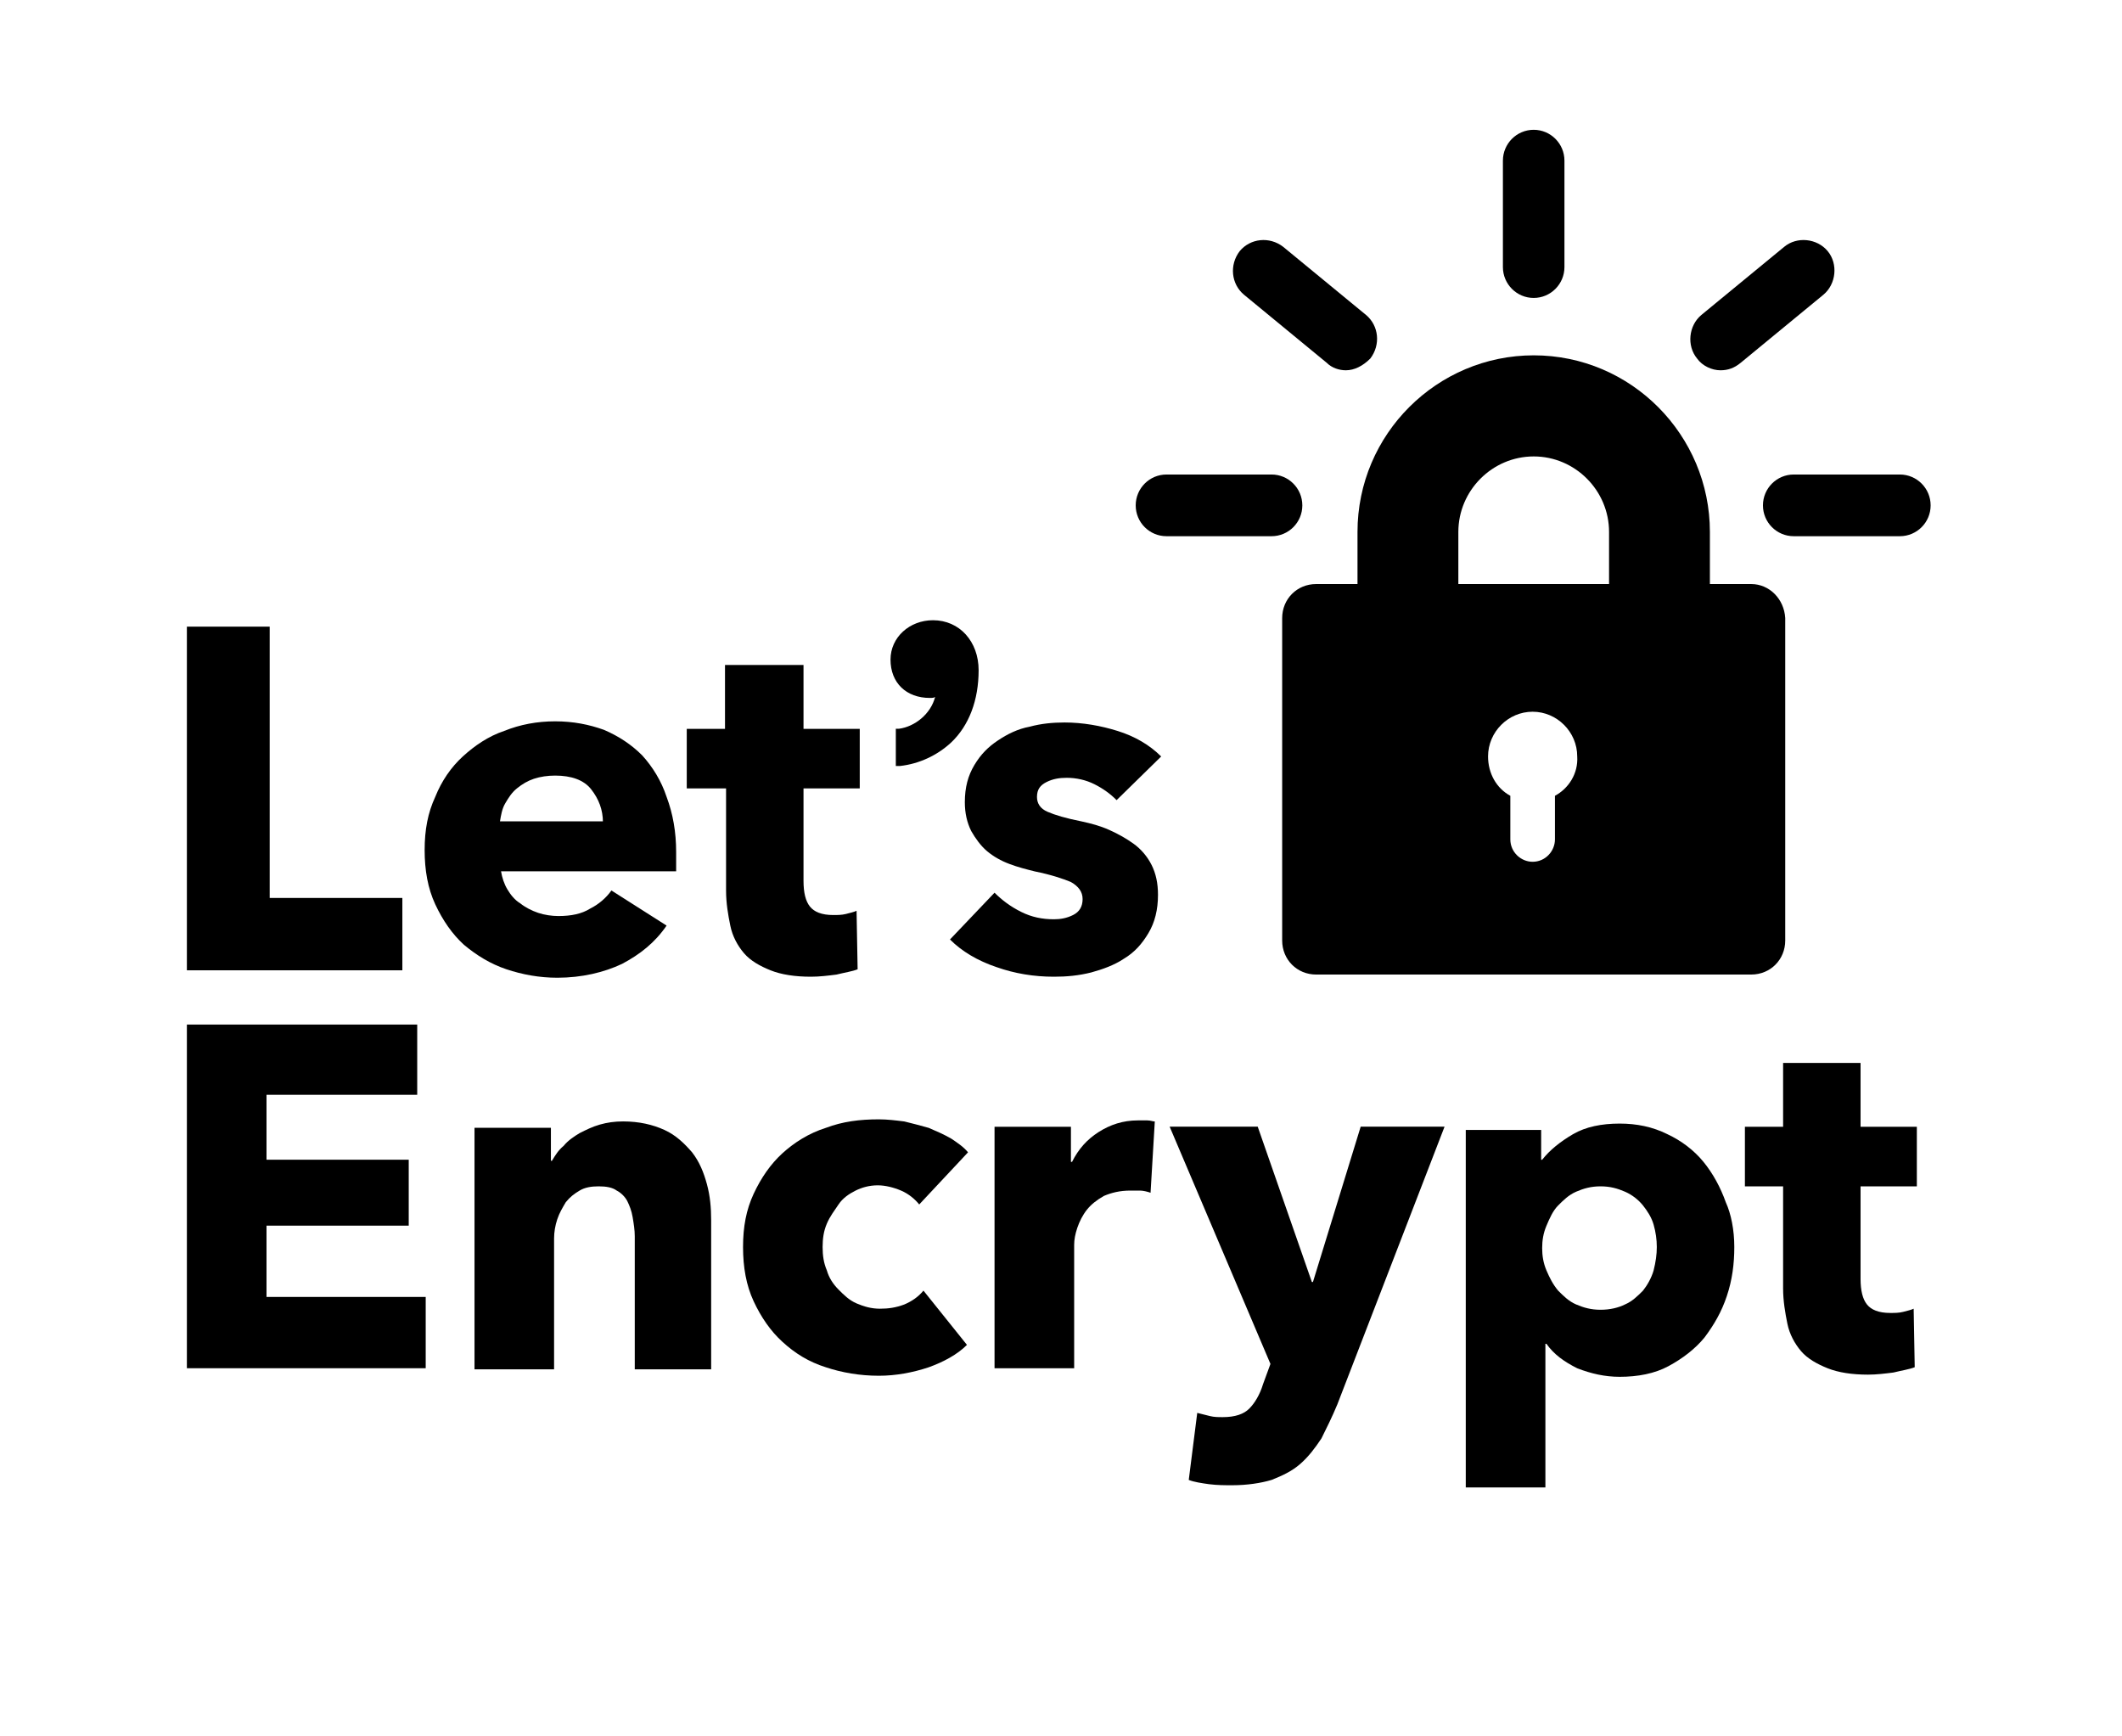
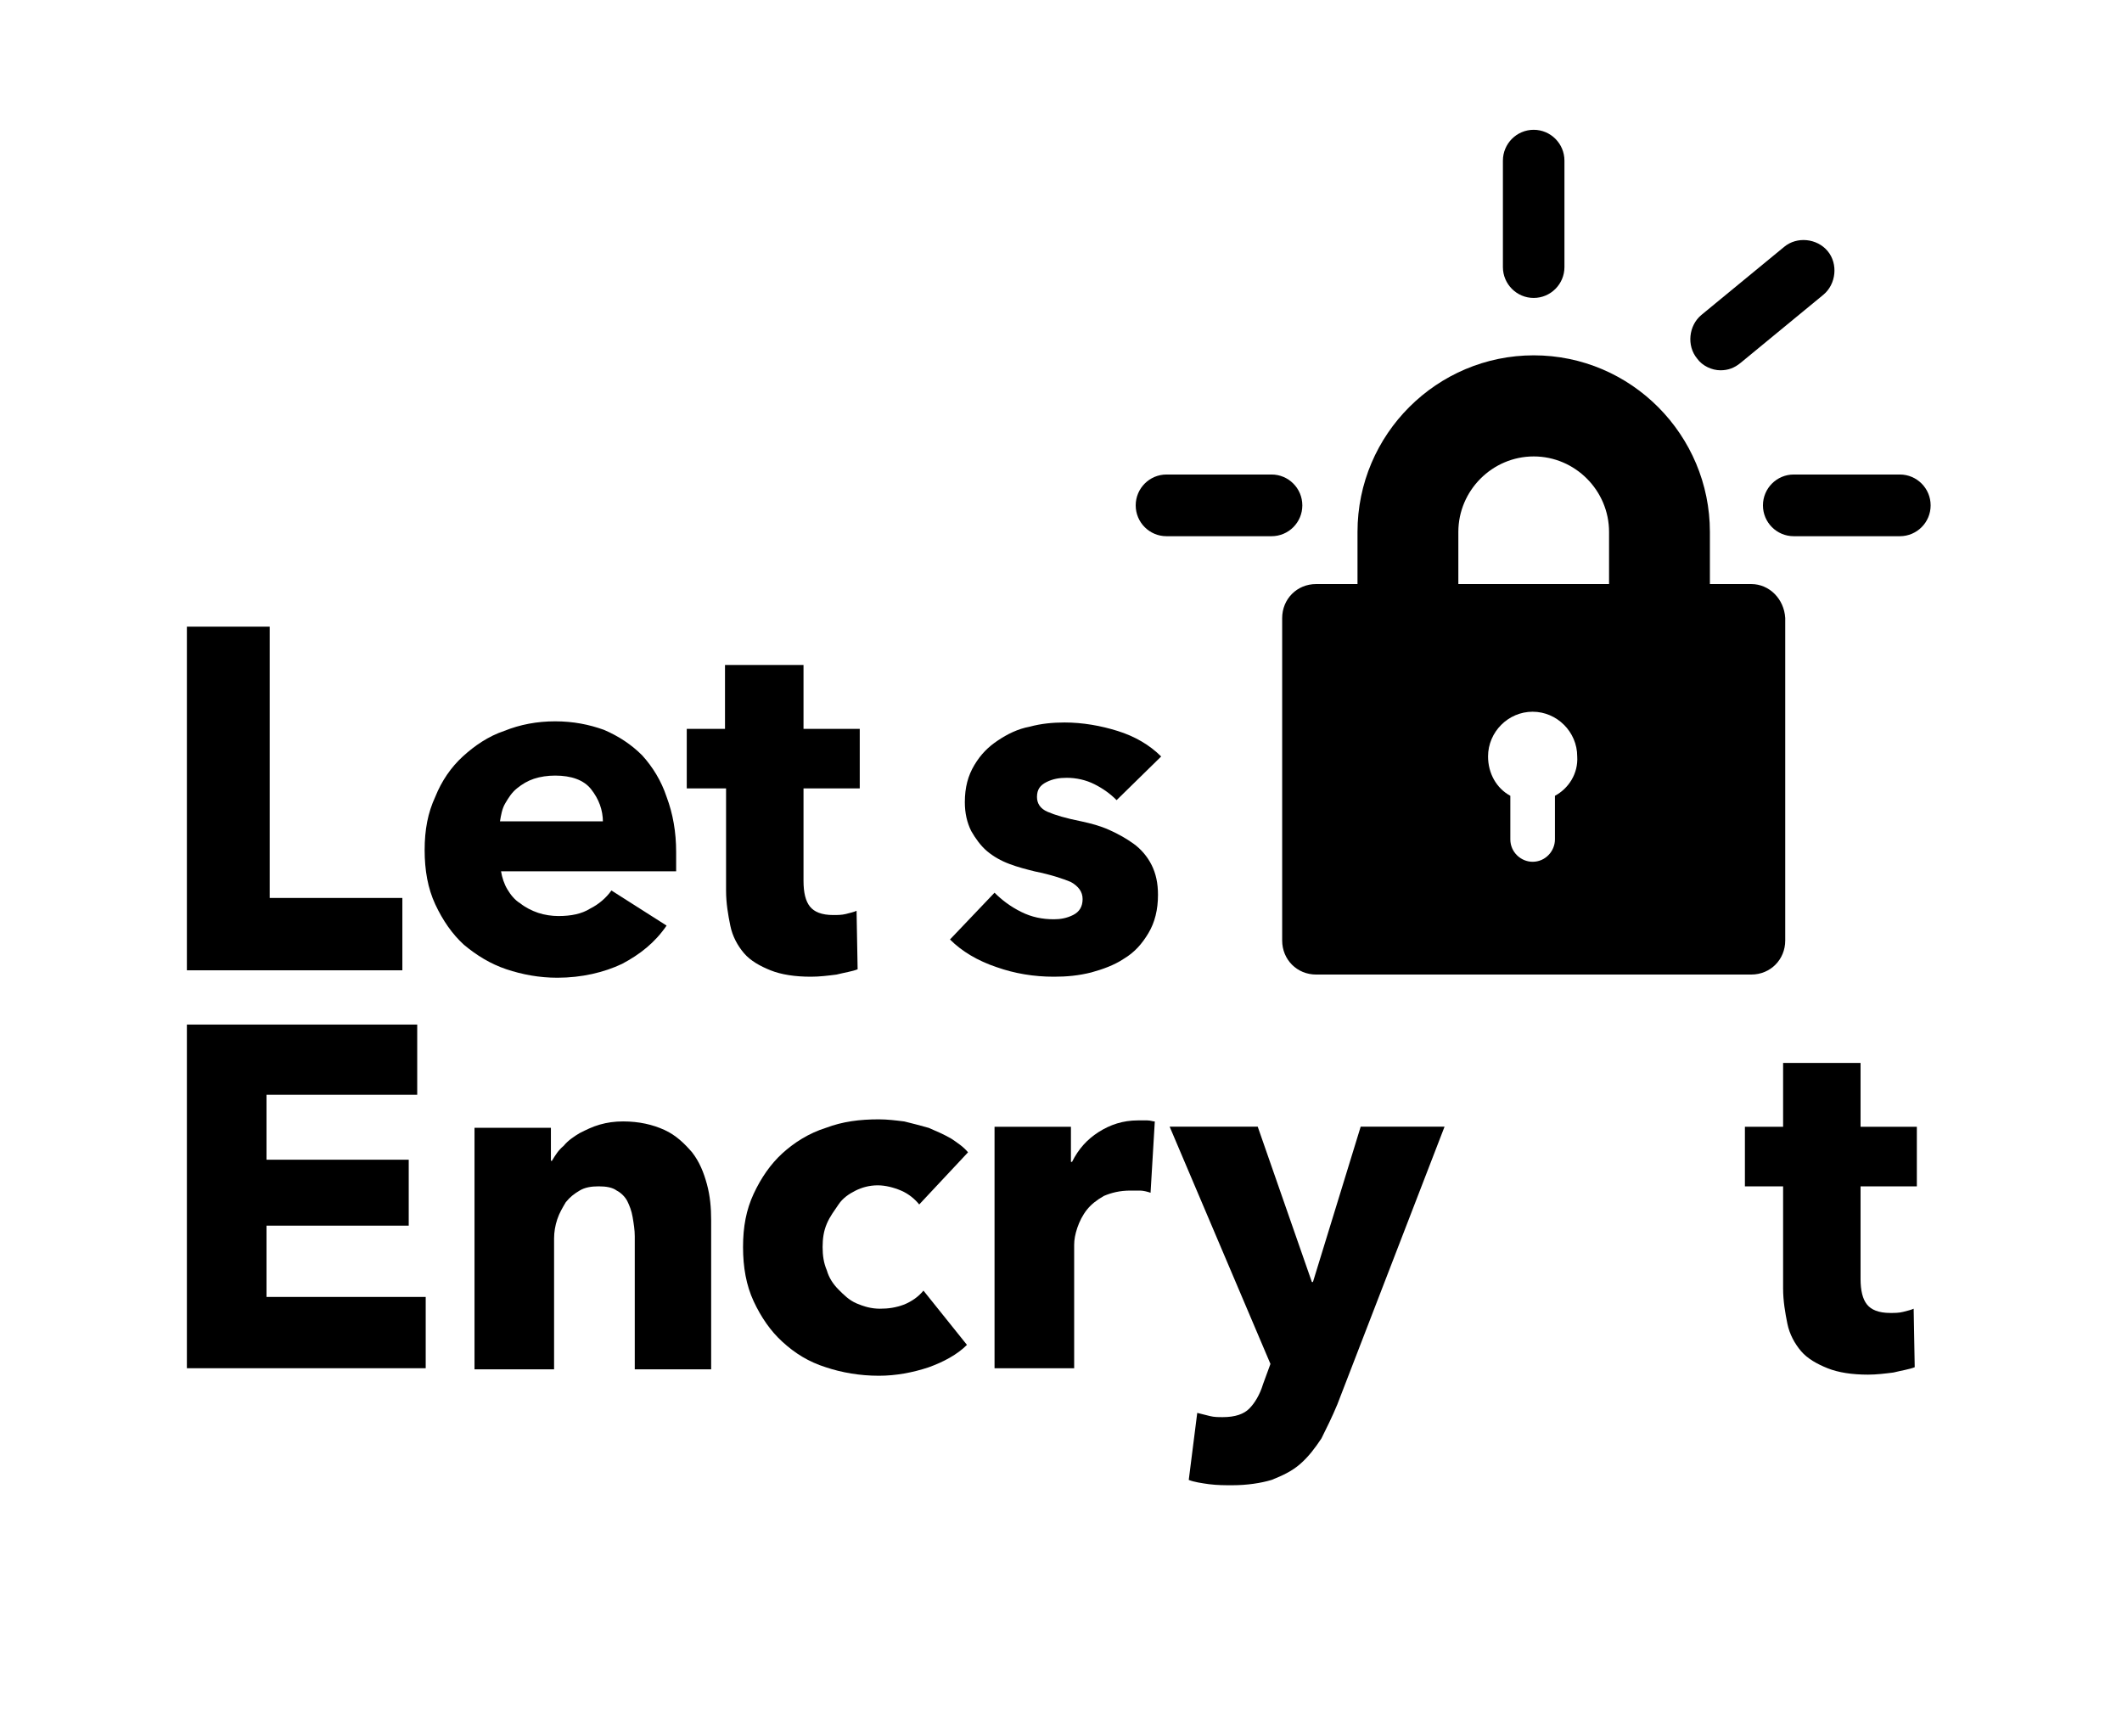
<svg xmlns="http://www.w3.org/2000/svg" width="44" height="36" viewBox="0 0 44 36" fill="none">
  <path d="M35.455 12.11H33.364V11.029C33.364 10.169 32.66 9.463 31.802 9.463C30.943 9.463 30.239 10.169 30.239 11.029V12.11H28.148V11.029C28.148 9 29.799 7.367 31.802 7.367C33.826 7.367 35.455 9.022 35.455 11.029V12.11Z" fill="black" />
  <path d="M36.313 12.109H27.29C26.894 12.109 26.586 12.418 26.586 12.815V19.499C26.586 19.896 26.894 20.205 27.29 20.205H36.313C36.709 20.205 37.017 19.896 37.017 19.499V12.815C36.995 12.418 36.687 12.109 36.313 12.109ZM32.242 16.499V17.403C32.242 17.646 32.044 17.867 31.779 17.867C31.537 17.867 31.317 17.668 31.317 17.403V16.499C31.031 16.345 30.855 16.036 30.855 15.683C30.855 15.175 31.273 14.756 31.779 14.756C32.285 14.756 32.704 15.175 32.704 15.683C32.726 16.036 32.528 16.345 32.242 16.499Z" fill="black" />
  <path d="M26.366 11.117H24.187C23.835 11.117 23.549 10.831 23.549 10.478C23.549 10.125 23.835 9.838 24.187 9.838H26.366C26.718 9.838 27.004 10.125 27.004 10.478C27.004 10.831 26.718 11.117 26.366 11.117Z" fill="black" />
-   <path d="M27.907 7.677C27.774 7.677 27.62 7.632 27.51 7.522L25.794 6.11C25.53 5.89 25.486 5.493 25.706 5.206C25.926 4.941 26.322 4.897 26.608 5.118L28.325 6.53C28.589 6.75 28.633 7.147 28.413 7.434C28.259 7.588 28.082 7.677 27.907 7.677Z" fill="black" />
  <path d="M31.801 6.177C31.449 6.177 31.163 5.89 31.163 5.537V3.331C31.163 2.978 31.449 2.691 31.801 2.691C32.153 2.691 32.439 2.978 32.439 3.331V5.537C32.439 5.89 32.153 6.177 31.801 6.177Z" fill="black" />
  <path d="M35.674 7.677C35.498 7.677 35.3 7.588 35.19 7.434C34.97 7.169 35.014 6.75 35.278 6.53L36.995 5.118C37.259 4.897 37.677 4.941 37.897 5.206C38.117 5.471 38.073 5.89 37.809 6.11L36.093 7.522C35.96 7.632 35.828 7.677 35.674 7.677Z" fill="black" />
  <path d="M39.394 11.117H37.193C36.841 11.117 36.555 10.831 36.555 10.478C36.555 10.125 36.841 9.838 37.193 9.838H39.394C39.746 9.838 40.032 10.125 40.032 10.478C40.032 10.831 39.746 11.117 39.394 11.117Z" fill="black" />
  <path d="M3.875 20.117V12.992H5.592V18.617H8.343V20.117H3.875Z" fill="black" />
  <path d="M14.02 17.668C14.02 17.734 14.02 17.801 14.02 17.867C14.02 17.933 14.02 17.999 14.02 18.065H10.389C10.411 18.198 10.455 18.33 10.521 18.44C10.587 18.551 10.675 18.661 10.785 18.727C10.895 18.815 11.027 18.881 11.159 18.926C11.291 18.97 11.445 18.992 11.578 18.992C11.841 18.992 12.062 18.948 12.238 18.837C12.414 18.749 12.568 18.617 12.678 18.462L13.822 19.19C13.58 19.543 13.272 19.786 12.898 19.984C12.524 20.161 12.062 20.271 11.556 20.271C11.181 20.271 10.829 20.205 10.499 20.095C10.169 19.984 9.883 19.808 9.619 19.587C9.377 19.367 9.179 19.08 9.025 18.749C8.871 18.418 8.805 18.043 8.805 17.624C8.805 17.205 8.871 16.852 9.025 16.521C9.157 16.19 9.355 15.904 9.597 15.683C9.839 15.462 10.125 15.264 10.455 15.154C10.785 15.021 11.137 14.955 11.511 14.955C11.886 14.955 12.216 15.021 12.524 15.132C12.832 15.264 13.096 15.44 13.316 15.661C13.536 15.904 13.712 16.19 13.822 16.521C13.954 16.874 14.02 17.249 14.02 17.668ZM12.502 17.051C12.502 16.786 12.414 16.565 12.26 16.367C12.106 16.168 11.841 16.08 11.511 16.08C11.357 16.08 11.203 16.102 11.071 16.146C10.939 16.19 10.829 16.256 10.719 16.345C10.609 16.433 10.543 16.543 10.477 16.654C10.411 16.764 10.389 16.896 10.367 17.029H12.502V17.051Z" fill="black" />
  <path d="M16.661 16.346V18.265C16.661 18.508 16.705 18.684 16.793 18.794C16.881 18.905 17.035 18.971 17.277 18.971C17.365 18.971 17.453 18.971 17.541 18.949C17.629 18.927 17.717 18.905 17.761 18.883L17.783 20.096C17.673 20.14 17.519 20.162 17.343 20.206C17.167 20.228 16.991 20.25 16.815 20.25C16.485 20.25 16.199 20.206 15.979 20.118C15.759 20.03 15.561 19.919 15.429 19.765C15.296 19.61 15.187 19.412 15.143 19.191C15.098 18.971 15.055 18.728 15.055 18.463V16.346H14.24V15.111H15.033V13.787H16.661V15.111H17.827V16.346H16.661Z" fill="black" />
  <path d="M23.153 16.589C23.021 16.456 22.867 16.346 22.691 16.258C22.515 16.17 22.317 16.126 22.118 16.126C21.964 16.126 21.832 16.148 21.7 16.214C21.568 16.28 21.502 16.368 21.502 16.523C21.502 16.655 21.568 16.765 21.722 16.831C21.876 16.898 22.096 16.964 22.427 17.03C22.625 17.074 22.801 17.118 22.999 17.206C23.197 17.295 23.351 17.383 23.505 17.493C23.659 17.604 23.791 17.758 23.879 17.934C23.967 18.111 24.011 18.309 24.011 18.552C24.011 18.861 23.945 19.125 23.813 19.346C23.681 19.567 23.527 19.743 23.307 19.875C23.109 20.008 22.867 20.096 22.625 20.162C22.36 20.228 22.118 20.25 21.854 20.25C21.436 20.25 21.04 20.184 20.666 20.052C20.27 19.92 19.94 19.721 19.698 19.478L20.622 18.508C20.776 18.662 20.952 18.795 21.172 18.905C21.392 19.015 21.612 19.059 21.854 19.059C21.986 19.059 22.118 19.037 22.25 18.971C22.383 18.905 22.448 18.795 22.448 18.64C22.448 18.486 22.36 18.375 22.206 18.287C22.052 18.221 21.788 18.133 21.458 18.067C21.282 18.023 21.106 17.979 20.93 17.912C20.754 17.846 20.6 17.758 20.468 17.648C20.336 17.537 20.226 17.383 20.138 17.229C20.05 17.052 20.006 16.854 20.006 16.633C20.006 16.324 20.072 16.081 20.204 15.861C20.336 15.64 20.49 15.486 20.688 15.354C20.886 15.221 21.106 15.111 21.348 15.067C21.59 15.001 21.832 14.979 22.074 14.979C22.448 14.979 22.823 15.045 23.175 15.155C23.527 15.265 23.835 15.442 24.077 15.684L23.153 16.589Z" fill="black" />
  <path d="M3.875 28.367V21.242H8.651V22.698H5.526V24.044H8.475V25.411H5.526V26.889H8.827V28.367H3.875Z" fill="black" />
  <path d="M13.162 28.368V25.632C13.162 25.5 13.14 25.368 13.118 25.235C13.096 25.103 13.052 24.993 13.008 24.904C12.964 24.816 12.876 24.728 12.788 24.684C12.7 24.618 12.568 24.596 12.414 24.596C12.259 24.596 12.127 24.618 12.018 24.684C11.907 24.75 11.819 24.816 11.731 24.926C11.665 25.037 11.599 25.147 11.555 25.279C11.511 25.412 11.489 25.544 11.489 25.676V28.39H9.839V23.382H11.423V24.066H11.445C11.511 23.956 11.577 23.846 11.687 23.757C11.775 23.647 11.907 23.559 12.018 23.493C12.149 23.427 12.281 23.36 12.436 23.316C12.59 23.272 12.744 23.25 12.92 23.25C13.25 23.25 13.536 23.316 13.778 23.427C14.02 23.537 14.196 23.713 14.35 23.89C14.504 24.088 14.592 24.309 14.658 24.551C14.724 24.794 14.746 25.037 14.746 25.301V28.39H13.162V28.368Z" fill="black" />
  <path d="M19.06 24.972C18.972 24.861 18.84 24.751 18.686 24.685C18.532 24.619 18.356 24.575 18.201 24.575C18.026 24.575 17.871 24.619 17.739 24.685C17.607 24.751 17.475 24.839 17.387 24.972C17.299 25.104 17.211 25.214 17.145 25.369C17.079 25.523 17.057 25.678 17.057 25.854C17.057 26.03 17.079 26.185 17.145 26.339C17.189 26.494 17.277 26.626 17.387 26.736C17.497 26.847 17.607 26.957 17.761 27.023C17.915 27.089 18.07 27.133 18.245 27.133C18.422 27.133 18.576 27.111 18.752 27.045C18.906 26.979 19.038 26.891 19.148 26.758L20.05 27.883C19.852 28.082 19.566 28.236 19.258 28.347C18.928 28.457 18.576 28.523 18.224 28.523C17.827 28.523 17.453 28.457 17.123 28.347C16.771 28.236 16.485 28.06 16.221 27.817C15.979 27.597 15.781 27.31 15.627 26.979C15.473 26.648 15.407 26.273 15.407 25.854C15.407 25.435 15.473 25.082 15.627 24.751C15.781 24.42 15.979 24.134 16.221 23.913C16.463 23.692 16.771 23.494 17.123 23.384C17.475 23.251 17.827 23.207 18.224 23.207C18.4 23.207 18.576 23.229 18.752 23.251C18.928 23.295 19.104 23.339 19.258 23.384C19.412 23.45 19.566 23.516 19.72 23.604C19.852 23.692 19.984 23.781 20.072 23.891L19.06 24.972Z" fill="black" />
  <path d="M23.857 24.729C23.791 24.706 23.703 24.684 23.637 24.684C23.571 24.684 23.505 24.684 23.439 24.684C23.219 24.684 23.043 24.729 22.889 24.795C22.735 24.883 22.625 24.971 22.537 25.081C22.449 25.192 22.383 25.324 22.338 25.456C22.294 25.589 22.273 25.699 22.273 25.809V28.368H20.622V23.361H22.206V24.089H22.229C22.361 23.824 22.537 23.626 22.779 23.471C23.021 23.317 23.285 23.229 23.593 23.229C23.659 23.229 23.725 23.229 23.791 23.229C23.857 23.229 23.901 23.251 23.945 23.251L23.857 24.729Z" fill="black" />
  <path d="M27.73 29.117C27.62 29.381 27.51 29.602 27.4 29.823C27.268 30.021 27.136 30.198 26.96 30.352C26.784 30.506 26.586 30.595 26.366 30.683C26.145 30.749 25.859 30.793 25.551 30.793C25.397 30.793 25.243 30.793 25.067 30.771C24.913 30.749 24.759 30.727 24.649 30.683L24.825 29.293C24.913 29.315 25.001 29.337 25.089 29.359C25.177 29.381 25.265 29.381 25.353 29.381C25.617 29.381 25.793 29.315 25.903 29.205C26.013 29.095 26.123 28.918 26.189 28.698L26.343 28.278L24.253 23.359H26.079L27.202 26.58H27.224L28.214 23.359H29.953L27.73 29.117Z" fill="black" />
-   <path d="M35.961 25.854C35.961 26.207 35.917 26.538 35.807 26.868C35.697 27.199 35.542 27.464 35.344 27.729C35.146 27.971 34.882 28.17 34.596 28.324C34.31 28.479 33.958 28.545 33.584 28.545C33.276 28.545 32.99 28.479 32.704 28.368C32.44 28.236 32.22 28.082 32.066 27.861H32.044V30.839H30.393V23.427H31.956V24.045H31.977C32.132 23.846 32.352 23.67 32.616 23.515C32.88 23.361 33.21 23.295 33.584 23.295C33.936 23.295 34.266 23.361 34.574 23.515C34.86 23.648 35.124 23.846 35.322 24.089C35.52 24.332 35.675 24.618 35.785 24.927C35.895 25.17 35.961 25.501 35.961 25.854ZM34.354 25.854C34.354 25.699 34.332 25.545 34.288 25.39C34.244 25.236 34.156 25.104 34.068 24.993C33.98 24.883 33.848 24.773 33.694 24.707C33.54 24.64 33.386 24.596 33.188 24.596C32.99 24.596 32.836 24.64 32.682 24.707C32.528 24.773 32.418 24.883 32.308 24.993C32.198 25.104 32.132 25.258 32.066 25.413C32 25.567 31.977 25.721 31.977 25.876C31.977 26.03 32 26.185 32.066 26.339C32.132 26.493 32.198 26.626 32.308 26.758C32.418 26.868 32.528 26.979 32.682 27.045C32.836 27.111 32.99 27.155 33.188 27.155C33.386 27.155 33.562 27.111 33.694 27.045C33.848 26.979 33.958 26.868 34.068 26.758C34.156 26.648 34.244 26.493 34.288 26.339C34.332 26.163 34.354 26.008 34.354 25.854Z" fill="black" />
  <path d="M38.579 24.596V26.515C38.579 26.758 38.623 26.934 38.711 27.044C38.799 27.155 38.953 27.221 39.196 27.221C39.283 27.221 39.372 27.221 39.46 27.199C39.548 27.177 39.636 27.155 39.68 27.133L39.702 28.346C39.592 28.39 39.438 28.412 39.261 28.456C39.086 28.478 38.909 28.5 38.733 28.5C38.403 28.5 38.117 28.456 37.897 28.368C37.677 28.28 37.479 28.169 37.347 28.015C37.215 27.86 37.105 27.662 37.061 27.441C37.017 27.221 36.973 26.978 36.973 26.713V24.596H36.181V23.361H36.973V22.037H38.579V23.361H39.746V24.596H38.579Z" fill="black" />
-   <path d="M19.346 12.859C18.861 12.859 18.465 13.212 18.465 13.675C18.465 14.161 18.795 14.47 19.28 14.47C19.324 14.47 19.368 14.47 19.39 14.448C19.302 14.8 18.971 15.065 18.641 15.109H18.575V15.881H18.663C19.059 15.837 19.434 15.661 19.72 15.396C20.094 15.043 20.292 14.514 20.292 13.896C20.292 13.3 19.896 12.859 19.346 12.859Z" fill="black" />
</svg>